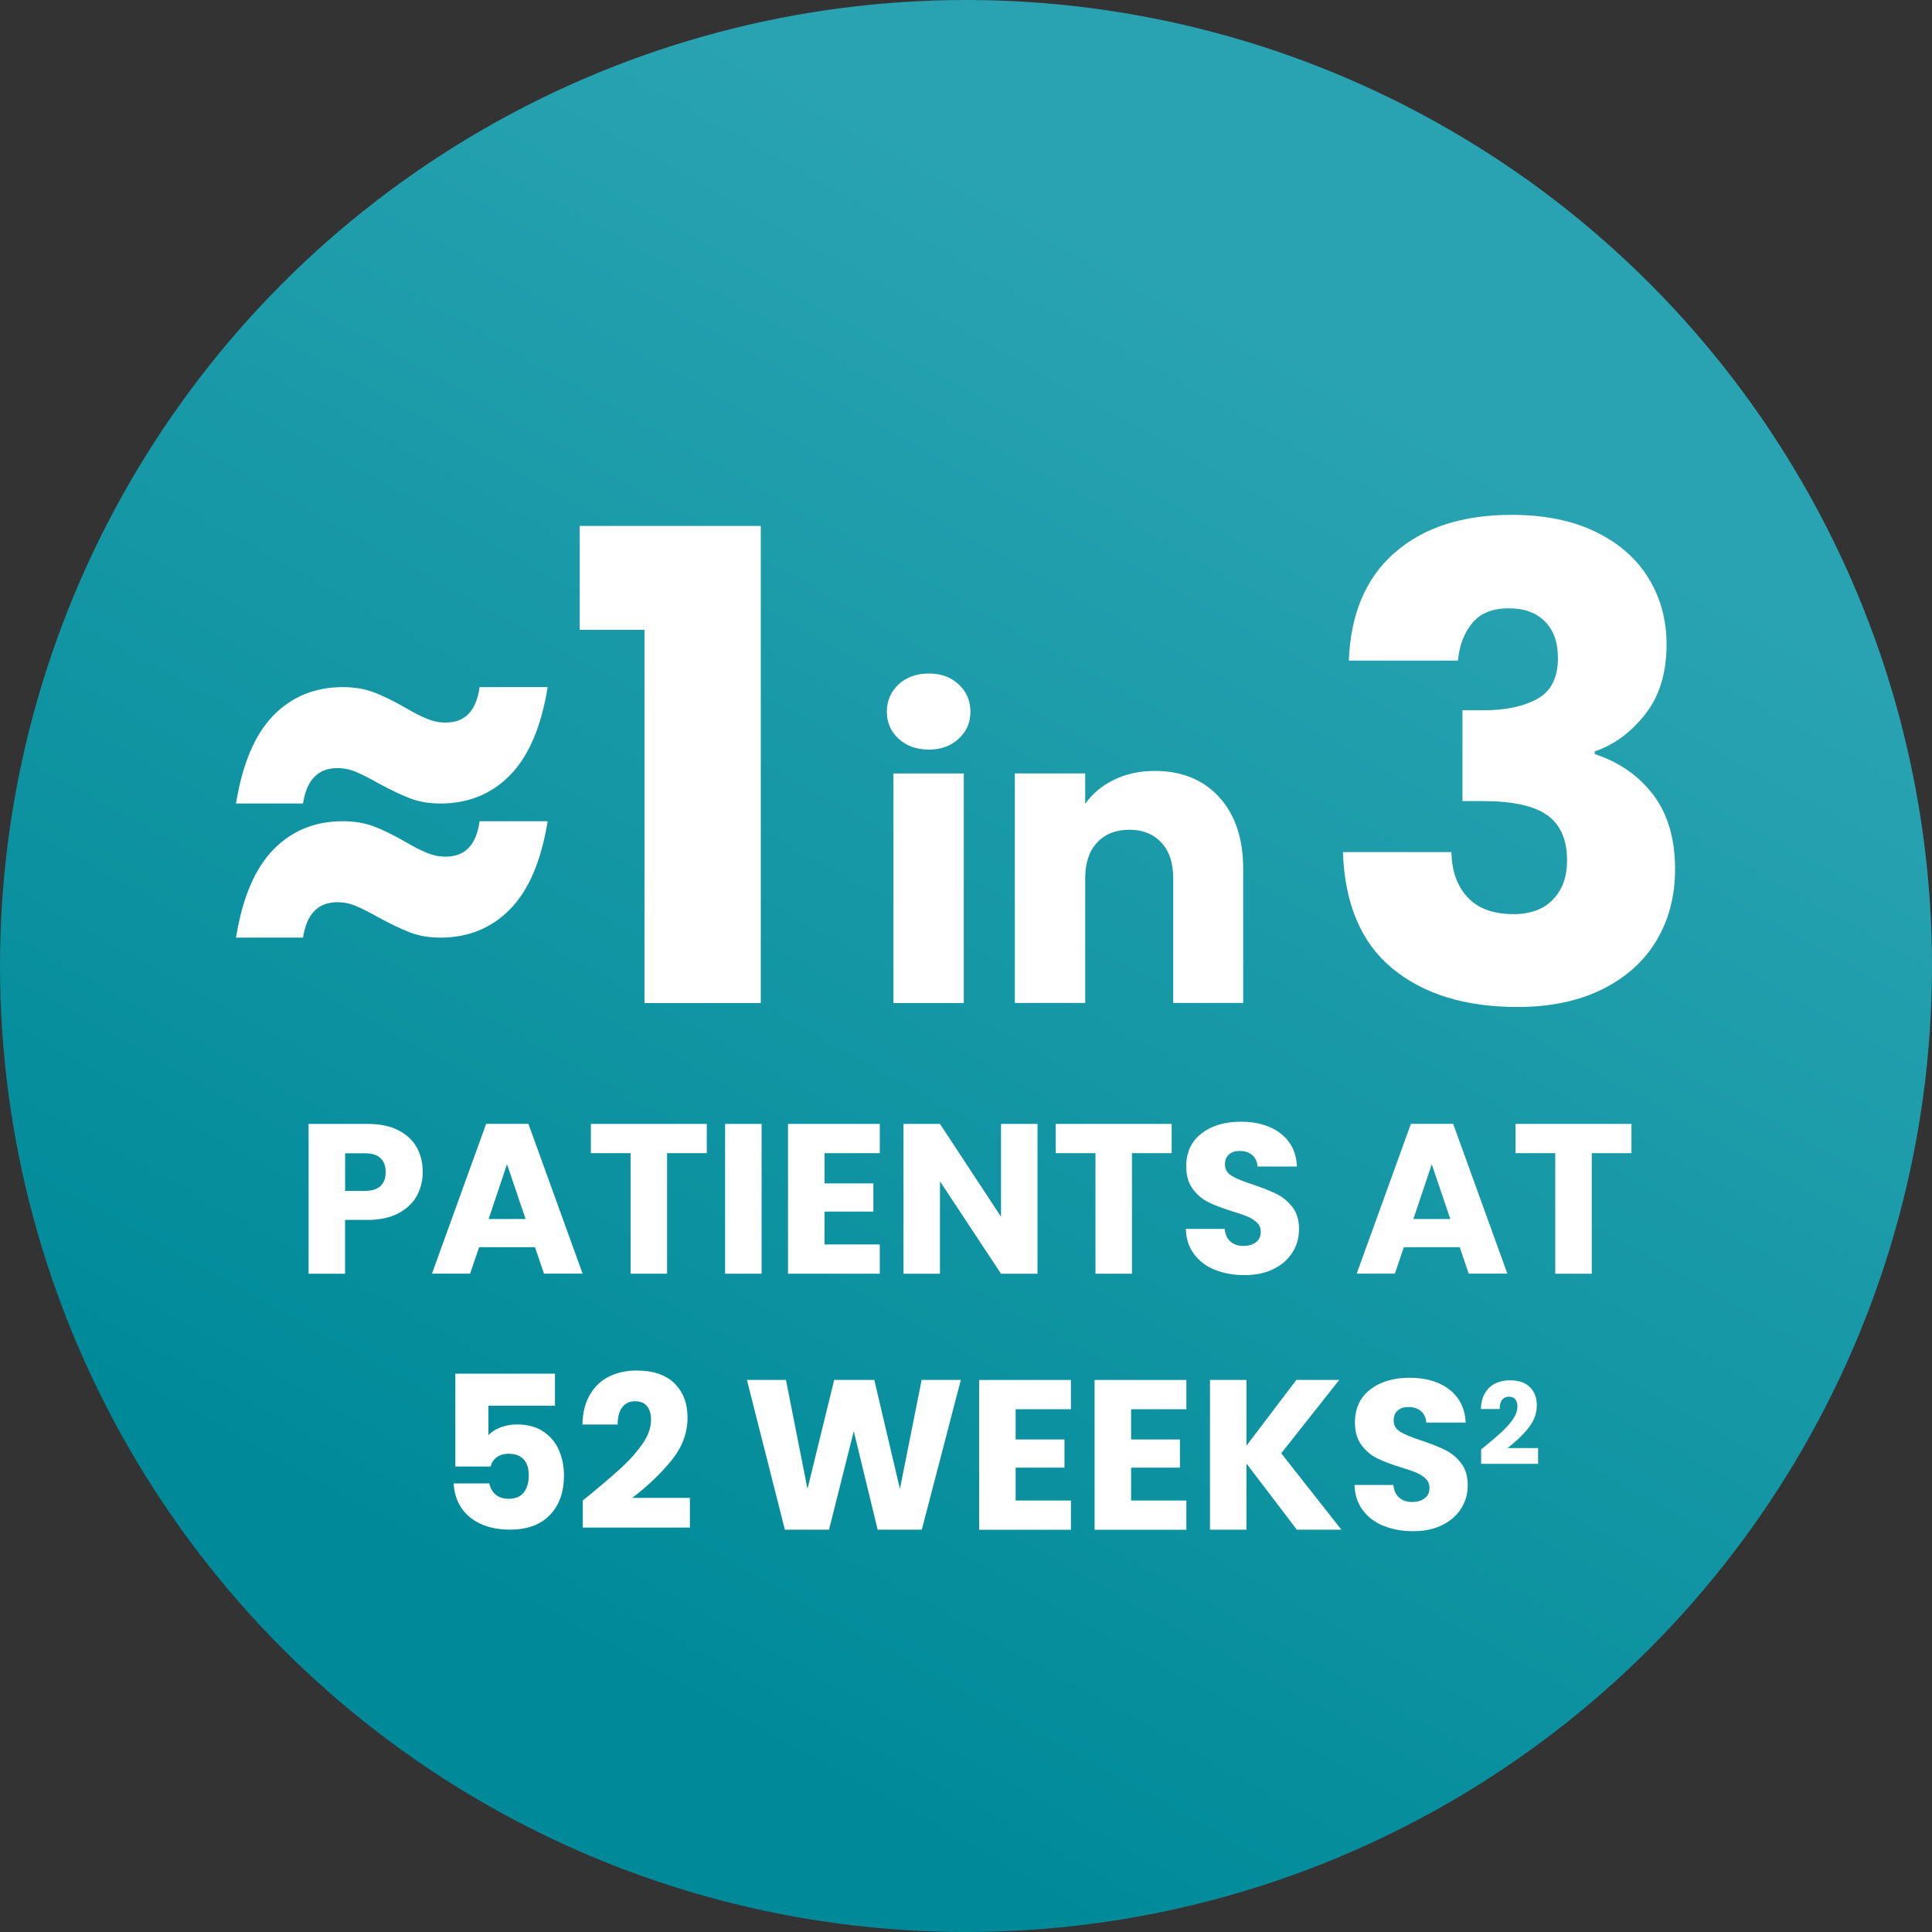
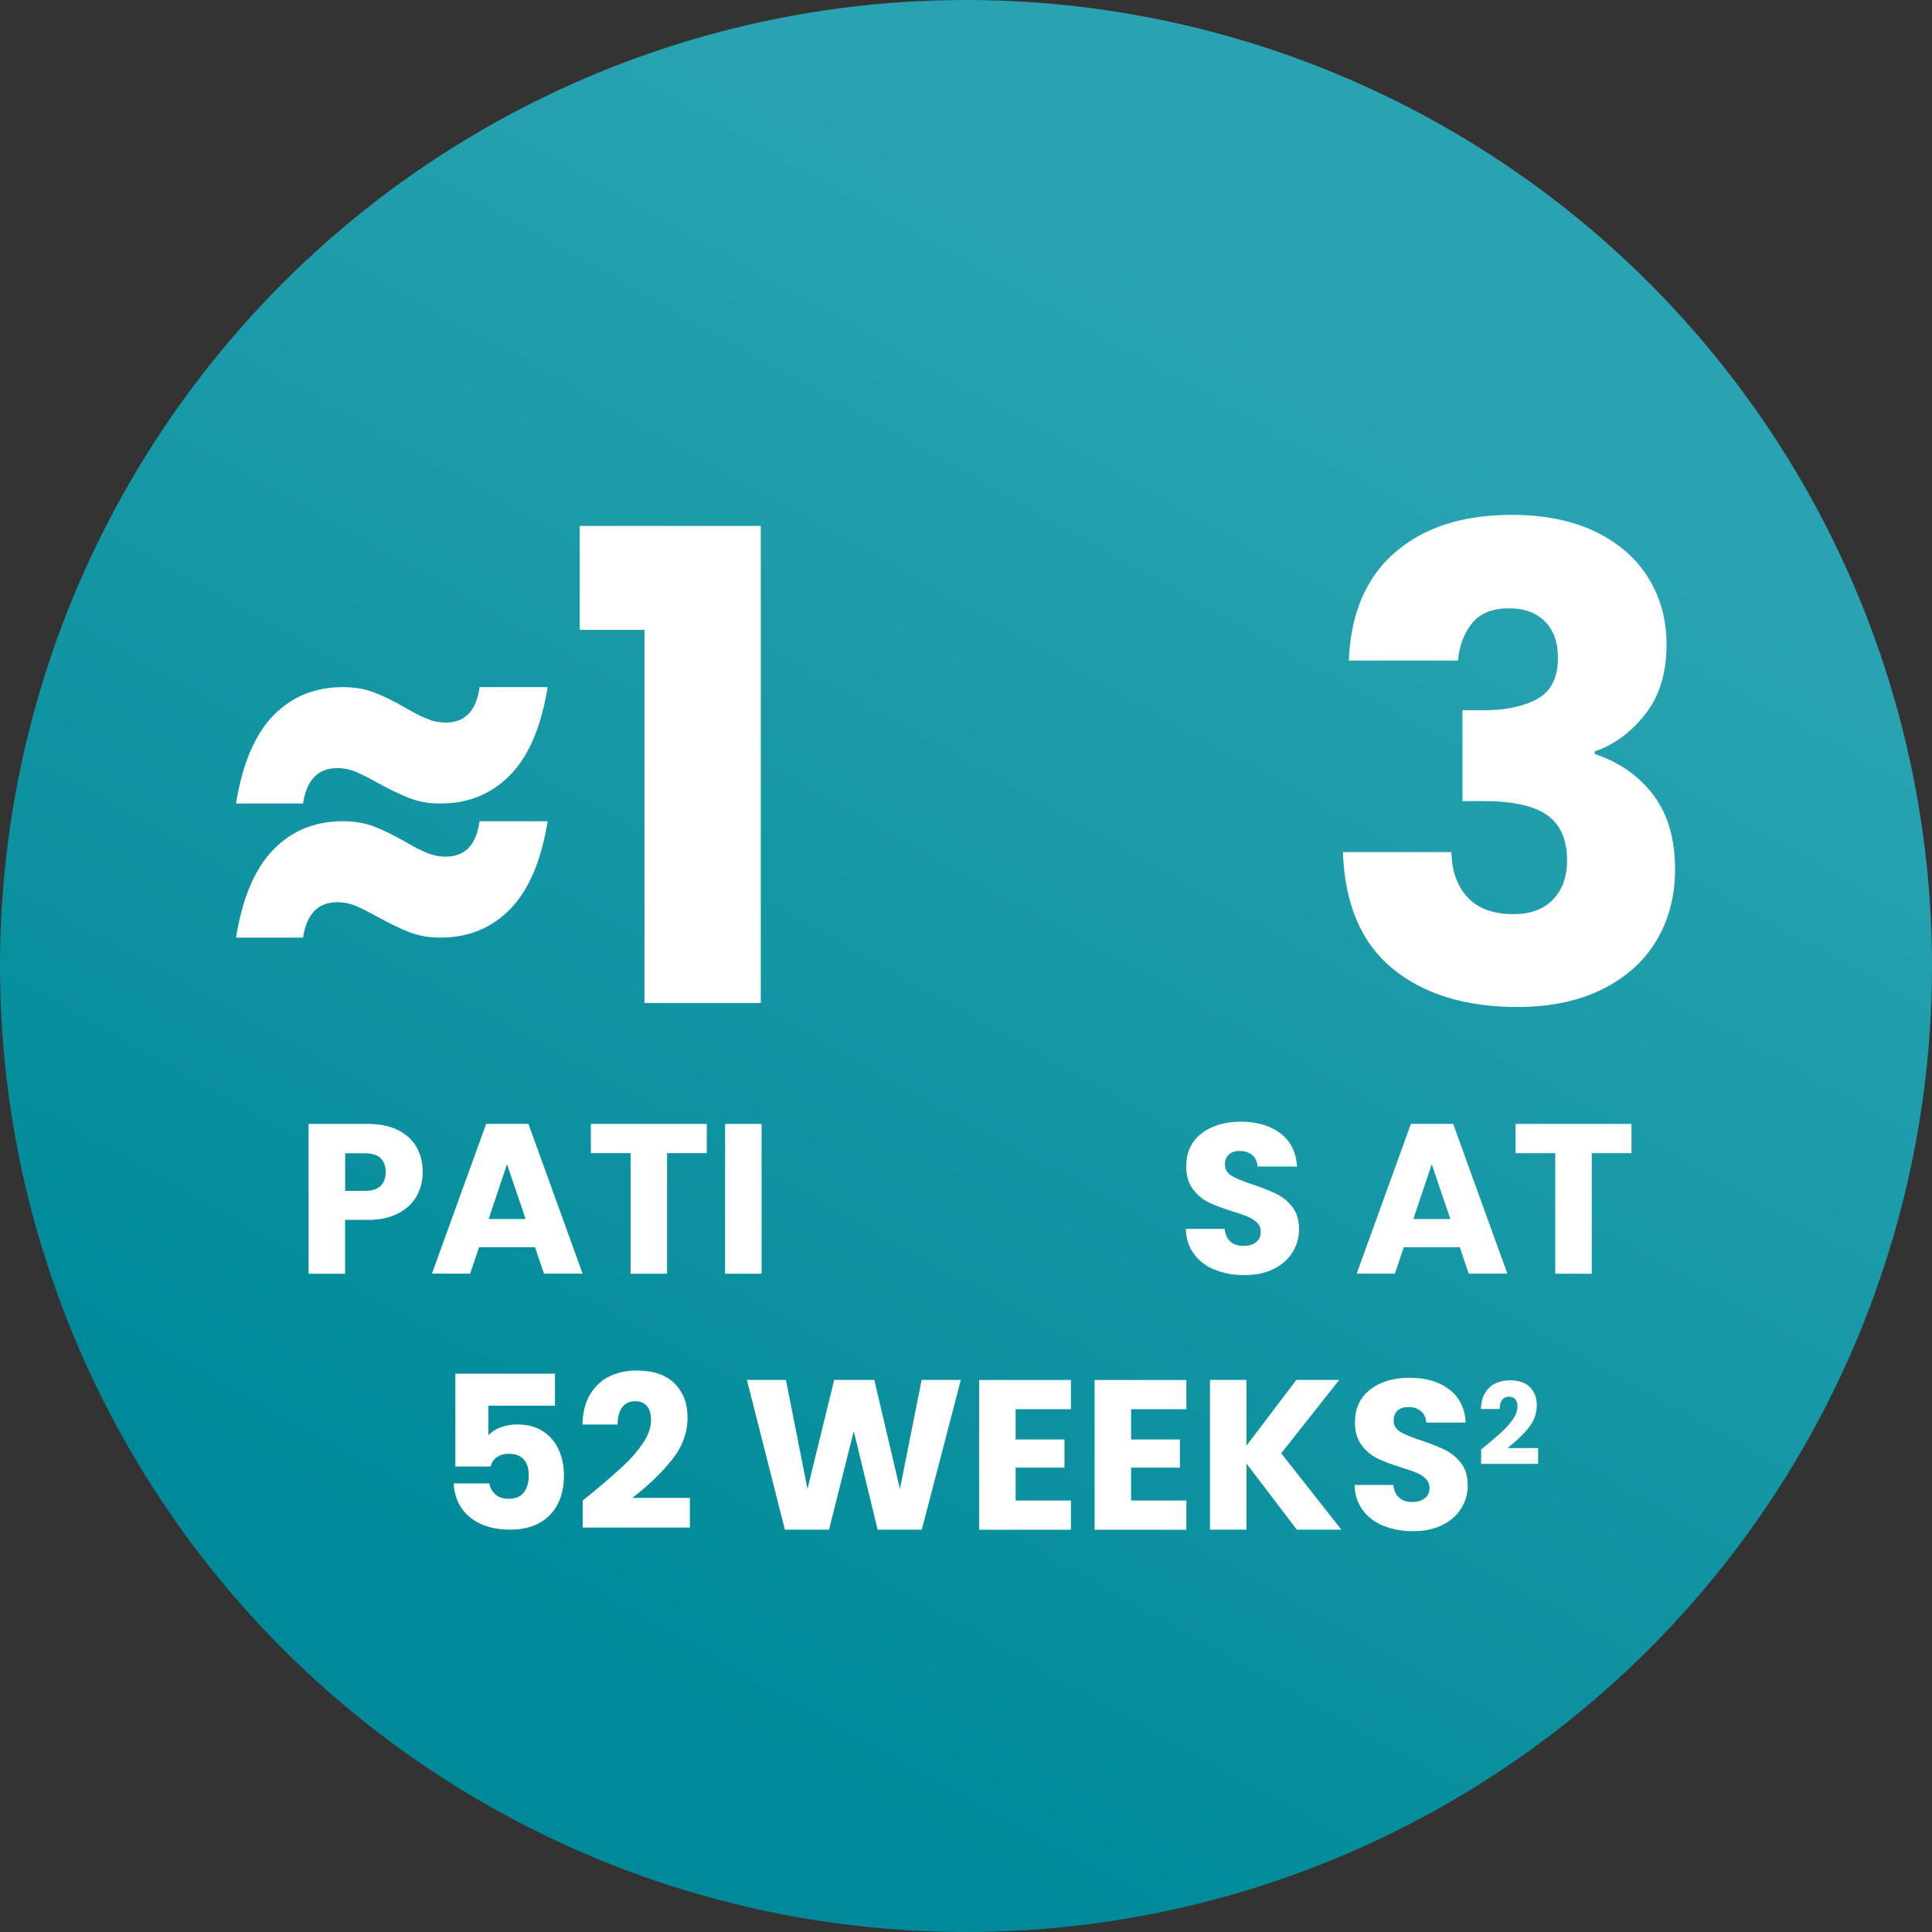
<svg xmlns="http://www.w3.org/2000/svg" id="Layer_1" width="4in" height="4in" viewBox="0 0 288 288">
  <rect x="0" y="0" width="288" height="288" fill="#333333" stroke="none" />
  <defs>
    <style>.cls-1{fill:url(#linear-gradient);}.cls-1,.cls-2{stroke-width:0px;}.cls-2{fill:#fff;}</style>
    <linearGradient id="linear-gradient" x1="72.44" y1="272.33" x2="195.04" y2="52.47" gradientUnits="userSpaceOnUse">
      <stop offset=".12" stop-color="#008a99" />
      <stop offset="1" stop-color="#29a3b1" />
    </linearGradient>
  </defs>
  <circle class="cls-1" cx="144" cy="144" r="144" />
  <path class="cls-2" d="M62.13,178.27c-.59,1.07-1.51,1.94-2.74,2.59s-2.76.99-4.58.99h-3.37v8.02h-5.44v-22.33h8.81c1.78,0,3.29.31,4.52.92,1.23.62,2.15,1.46,2.77,2.54.61,1.08.92,2.32.92,3.72,0,1.29-.3,2.48-.89,3.55ZM56.73,176.79c.51-.49.76-1.18.76-2.07s-.25-1.58-.76-2.07-1.28-.73-2.32-.73h-2.96v5.6h2.96c1.04,0,1.81-.24,2.32-.73Z" />
  <path class="cls-2" d="M79.75,185.92h-8.33l-1.34,3.94h-5.69l8.08-22.33h6.3l8.08,22.33h-5.76l-1.34-3.94ZM78.35,181.72l-2.77-8.17-2.74,8.17h5.5Z" />
  <path class="cls-2" d="M105.36,167.54v4.36h-5.92v17.97h-5.44v-17.97h-5.92v-4.36h17.27Z" />
  <path class="cls-2" d="M113.53,167.54v22.33h-5.44v-22.33h5.44Z" />
-   <path class="cls-2" d="M122.91,171.89v4.52h7.28v4.2h-7.28v4.9h8.24v4.36h-13.68v-22.33h13.68v4.36h-8.24Z" />
-   <path class="cls-2" d="M154.66,189.87h-5.44l-9.1-13.77v13.77h-5.44v-22.33h5.44l9.1,13.84v-13.84h5.44v22.33Z" />
-   <path class="cls-2" d="M174.66,167.54v4.36h-5.92v17.97h-5.44v-17.97h-5.92v-4.36h17.27Z" />
  <path class="cls-2" d="M181.09,189.29c-1.29-.53-2.33-1.31-3.1-2.35-.77-1.04-1.18-2.29-1.22-3.75h5.79c.08.83.37,1.46.86,1.89.49.43,1.12.65,1.91.65s1.44-.19,1.91-.56c.47-.37.7-.89.7-1.54,0-.55-.19-1.01-.56-1.37-.37-.36-.83-.66-1.37-.89-.54-.23-1.31-.5-2.31-.8-1.44-.45-2.62-.89-3.53-1.34-.91-.44-1.7-1.1-2.35-1.97-.66-.87-.99-2-.99-3.4,0-2.08.75-3.71,2.26-4.88,1.5-1.18,3.47-1.77,5.88-1.77s4.44.59,5.95,1.77,2.31,2.81,2.42,4.91h-5.88c-.04-.72-.31-1.29-.79-1.7-.49-.41-1.11-.62-1.88-.62-.66,0-1.19.17-1.59.52-.4.35-.6.85-.6,1.51,0,.72.34,1.28,1.02,1.69.68.4,1.74.84,3.18,1.3,1.44.49,2.61.95,3.51,1.4s1.68,1.09,2.34,1.94.99,1.94.99,3.28-.32,2.43-.97,3.47c-.65,1.04-1.58,1.87-2.81,2.48-1.23.62-2.68.92-4.36.92s-3.1-.27-4.39-.8Z" />
  <path class="cls-2" d="M217.6,185.92h-8.33l-1.34,3.94h-5.69l8.08-22.33h6.3l8.08,22.33h-5.76l-1.34-3.94ZM216.2,181.72l-2.77-8.17-2.74,8.17h5.5Z" />
  <path class="cls-2" d="M243.2,167.54v4.36h-5.92v17.97h-5.44v-17.97h-5.92v-4.36h17.27Z" />
  <path class="cls-2" d="M82.73,209.55h-9.92v4.39c.42-.47,1.02-.85,1.78-1.15.76-.3,1.59-.45,2.48-.45,1.59,0,2.91.36,3.96,1.08,1.05.72,1.82,1.65,2.31,2.8s.73,2.39.73,3.72c0,2.48-.7,4.45-2.1,5.9-1.4,1.45-3.37,2.18-5.92,2.18-1.7,0-3.17-.29-4.42-.87-1.25-.58-2.22-1.39-2.89-2.43-.68-1.04-1.05-2.24-1.11-3.59h5.31c.13.66.43,1.2.92,1.64.49.44,1.16.65,2,.65,1,0,1.74-.32,2.23-.95.49-.64.73-1.48.73-2.54s-.25-1.83-.76-2.39c-.51-.55-1.25-.83-2.23-.83-.72,0-1.32.18-1.78.52-.47.35-.77.81-.92,1.38h-5.25v-13.84h14.85v4.77Z" />
  <path class="cls-2" d="M87.86,222.88c2.08-1.72,3.72-3.13,4.91-4.23,1.2-1.1,2.21-2.26,3.04-3.47.83-1.21,1.24-2.39,1.24-3.53,0-.87-.2-1.55-.6-2.04-.4-.49-1.01-.73-1.81-.73s-1.44.3-1.89.91c-.46.6-.68,1.46-.68,2.56h-5.25c.04-1.8.43-3.31,1.16-4.52.73-1.21,1.7-2.1,2.89-2.67,1.2-.57,2.53-.86,3.99-.86,2.52,0,4.43.65,5.71,1.94s1.92,2.98,1.92,5.06c0,2.27-.77,4.37-2.32,6.31-1.55,1.94-3.52,3.83-5.92,5.68h8.59v4.42h-15.97v-4.04c.72-.57,1.05-.84.99-.8Z" />
  <path class="cls-2" d="M143.23,205.7l-5.82,22.33h-6.58l-3.56-14.69-3.69,14.69h-6.58l-5.66-22.33h5.82l3.21,16.25,3.98-16.25h5.98l3.82,16.25,3.24-16.25h5.85Z" />
  <path class="cls-2" d="M151.4,210.06v4.52h7.28v4.2h-7.28v4.9h8.24v4.36h-13.68v-22.33h13.68v4.36h-8.24Z" />
  <path class="cls-2" d="M168.61,210.06v4.52h7.28v4.2h-7.28v4.9h8.24v4.36h-13.68v-22.33h13.68v4.36h-8.24Z" />
  <path class="cls-2" d="M193.32,228.03l-7.51-9.86v9.86h-5.44v-22.33h5.44v9.8l7.44-9.8h6.39l-8.65,10.94,8.97,11.39h-6.65Z" />
  <path class="cls-2" d="M206.24,227.46c-1.29-.53-2.33-1.31-3.1-2.35-.77-1.04-1.18-2.29-1.22-3.75h5.79c.08.83.37,1.46.86,1.89.49.43,1.12.65,1.91.65s1.44-.19,1.91-.56c.47-.37.7-.89.7-1.54,0-.55-.19-1.01-.56-1.37-.37-.36-.83-.66-1.37-.89-.54-.23-1.31-.5-2.31-.8-1.44-.45-2.62-.89-3.53-1.34-.91-.44-1.7-1.1-2.35-1.97-.66-.87-.99-2-.99-3.4,0-2.08.75-3.71,2.26-4.88,1.5-1.18,3.47-1.77,5.88-1.77s4.44.59,5.95,1.77,2.31,2.81,2.42,4.91h-5.88c-.04-.72-.31-1.29-.79-1.7-.49-.41-1.11-.62-1.88-.62-.66,0-1.19.17-1.59.52-.4.35-.6.85-.6,1.51,0,.72.34,1.28,1.02,1.69.68.4,1.74.84,3.18,1.3,1.44.49,2.61.95,3.51,1.4s1.68,1.09,2.34,1.94.99,1.94.99,3.28-.32,2.43-.97,3.47c-.65,1.04-1.58,1.87-2.81,2.48-1.23.62-2.68.92-4.36.92s-3.1-.27-4.39-.8Z" />
  <path class="cls-2" d="M221.32,215.64c1.1-.91,1.98-1.66,2.61-2.25.64-.59,1.17-1.2,1.61-1.84.44-.64.66-1.27.66-1.88,0-.46-.11-.82-.32-1.08s-.54-.39-.96-.39-.76.16-1.01.48-.36.78-.36,1.36h-2.79c.02-.96.23-1.76.62-2.4.39-.64.9-1.12,1.54-1.42.64-.3,1.34-.46,2.12-.46,1.34,0,2.35.34,3.03,1.03.68.69,1.02,1.58,1.02,2.69,0,1.21-.41,2.32-1.23,3.36-.82,1.03-1.87,2.04-3.14,3.02h4.56v2.35h-8.49v-2.15c.38-.3.56-.44.52-.42Z" />
  <path class="cls-2" d="M40.74,106.67c2.74-2.82,6.2-4.24,10.35-4.24,1.71,0,3.24.25,4.6.76,1.36.51,2.92,1.27,4.68,2.28,1.28.75,2.37,1.31,3.28,1.68.91.37,1.84.56,2.8.56,2.88,0,4.56-1.76,5.04-5.28h10.15c-.96,5.92-2.83,10.29-5.6,13.11-2.77,2.83-6.24,4.24-10.39,4.24-1.71,0-3.24-.27-4.6-.8-1.36-.53-2.92-1.28-4.68-2.24-1.33-.75-2.44-1.31-3.32-1.68-.88-.37-1.8-.56-2.76-.56-2.88,0-4.58,1.76-5.12,5.28h-9.99c.96-5.92,2.81-10.29,5.56-13.11ZM40.74,126.66c2.74-2.82,6.2-4.24,10.35-4.24,1.71,0,3.24.25,4.6.76,1.36.51,2.92,1.27,4.68,2.28,1.28.75,2.37,1.31,3.28,1.68.91.37,1.84.56,2.8.56,2.88,0,4.56-1.76,5.04-5.28h10.15c-.96,5.92-2.83,10.29-5.6,13.11-2.77,2.83-6.24,4.24-10.39,4.24-1.71,0-3.24-.27-4.6-.8-1.36-.53-2.92-1.28-4.68-2.24-1.33-.75-2.44-1.31-3.32-1.68-.88-.37-1.8-.56-2.76-.56-2.88,0-4.58,1.76-5.12,5.28h-9.99c.96-5.92,2.81-10.29,5.56-13.11Z" />
  <path class="cls-2" d="M86.42,93.89v-15.49h26.99v71.12h-17.34v-55.63h-9.64Z" />
-   <path class="cls-2" d="M133.95,110.12c-1.17-1.08-1.75-2.42-1.75-4.02s.58-2.99,1.75-4.08c1.17-1.08,2.67-1.62,4.51-1.62s3.28.54,4.45,1.62c1.17,1.08,1.75,2.44,1.75,4.08s-.58,2.93-1.75,4.02c-1.17,1.08-2.65,1.62-4.45,1.62s-3.34-.54-4.51-1.62ZM143.67,115.3v34.22h-10.49v-34.22h10.49Z" />
-   <path class="cls-2" d="M181.73,118.82c2.39,2.6,3.59,6.16,3.59,10.7v19.99h-10.43v-18.58c0-2.29-.59-4.07-1.78-5.34-1.19-1.27-2.78-1.9-4.78-1.9s-3.6.63-4.78,1.9c-1.19,1.27-1.78,3.05-1.78,5.34v18.58h-10.49v-34.22h10.49v4.54c1.06-1.51,2.49-2.71,4.29-3.59,1.8-.88,3.82-1.32,6.07-1.32,4.01,0,7.21,1.3,9.6,3.89Z" />
  <path class="cls-2" d="M207.9,82.4c4.29-3.77,10.1-5.65,17.44-5.65,4.87,0,9.04.84,12.52,2.53,3.47,1.69,6.1,3.99,7.89,6.92,1.79,2.92,2.68,6.2,2.68,9.84,0,4.29-1.07,7.78-3.21,10.47-2.14,2.7-4.64,4.53-7.5,5.5v.39c3.7,1.23,6.62,3.28,8.77,6.14,2.14,2.86,3.21,6.53,3.21,11.01,0,4.03-.93,7.58-2.78,10.67-1.85,3.09-4.55,5.5-8.09,7.26-3.54,1.75-7.75,2.63-12.62,2.63-7.79,0-14.01-1.92-18.66-5.75-4.64-3.83-7.1-9.61-7.36-17.34h16.17c.06,2.86.88,5.11,2.44,6.77,1.56,1.66,3.83,2.48,6.82,2.48,2.53,0,4.5-.73,5.89-2.19,1.4-1.46,2.09-3.39,2.09-5.8,0-3.12-.99-5.37-2.97-6.77-1.98-1.4-5.15-2.09-9.5-2.09h-3.12v-13.54h3.12c3.31,0,5.99-.57,8.04-1.7,2.05-1.14,3.07-3.17,3.07-6.09,0-2.34-.65-4.16-1.95-5.46-1.3-1.3-3.08-1.95-5.36-1.95-2.47,0-4.3.75-5.5,2.24-1.2,1.49-1.9,3.35-2.09,5.55h-16.27c.26-6.95,2.53-12.31,6.82-16.08Z" />
</svg>